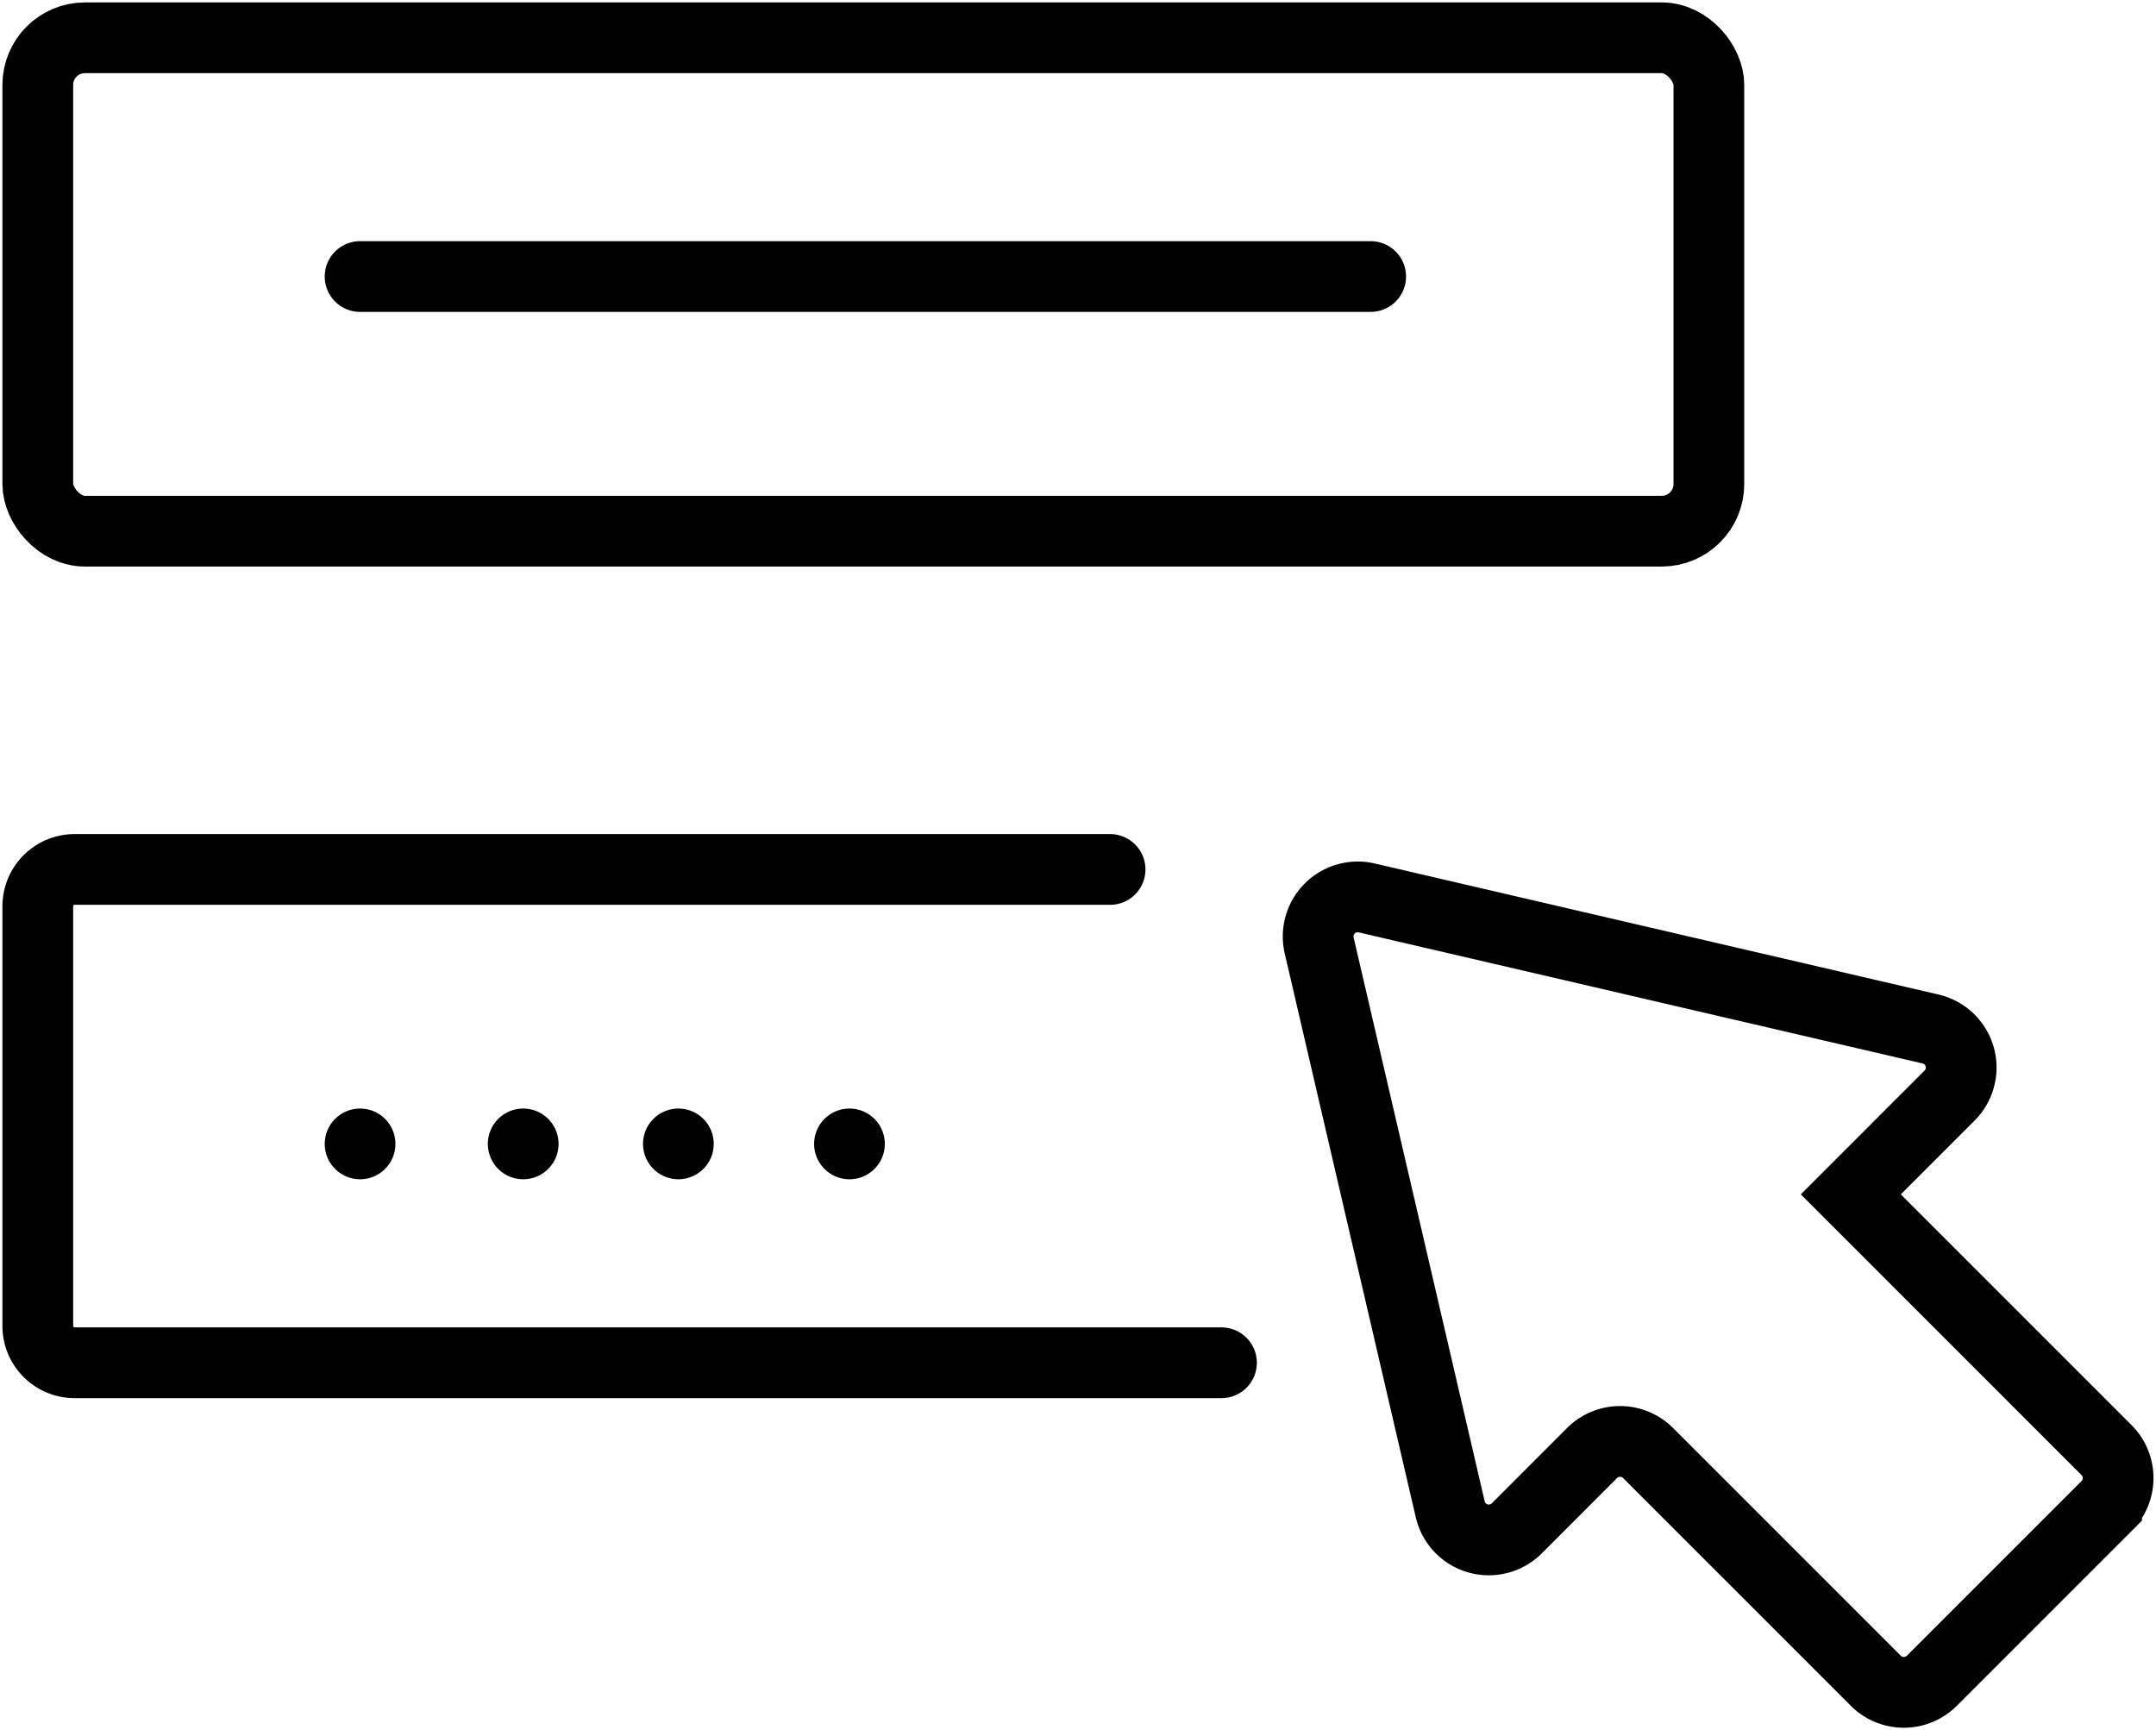
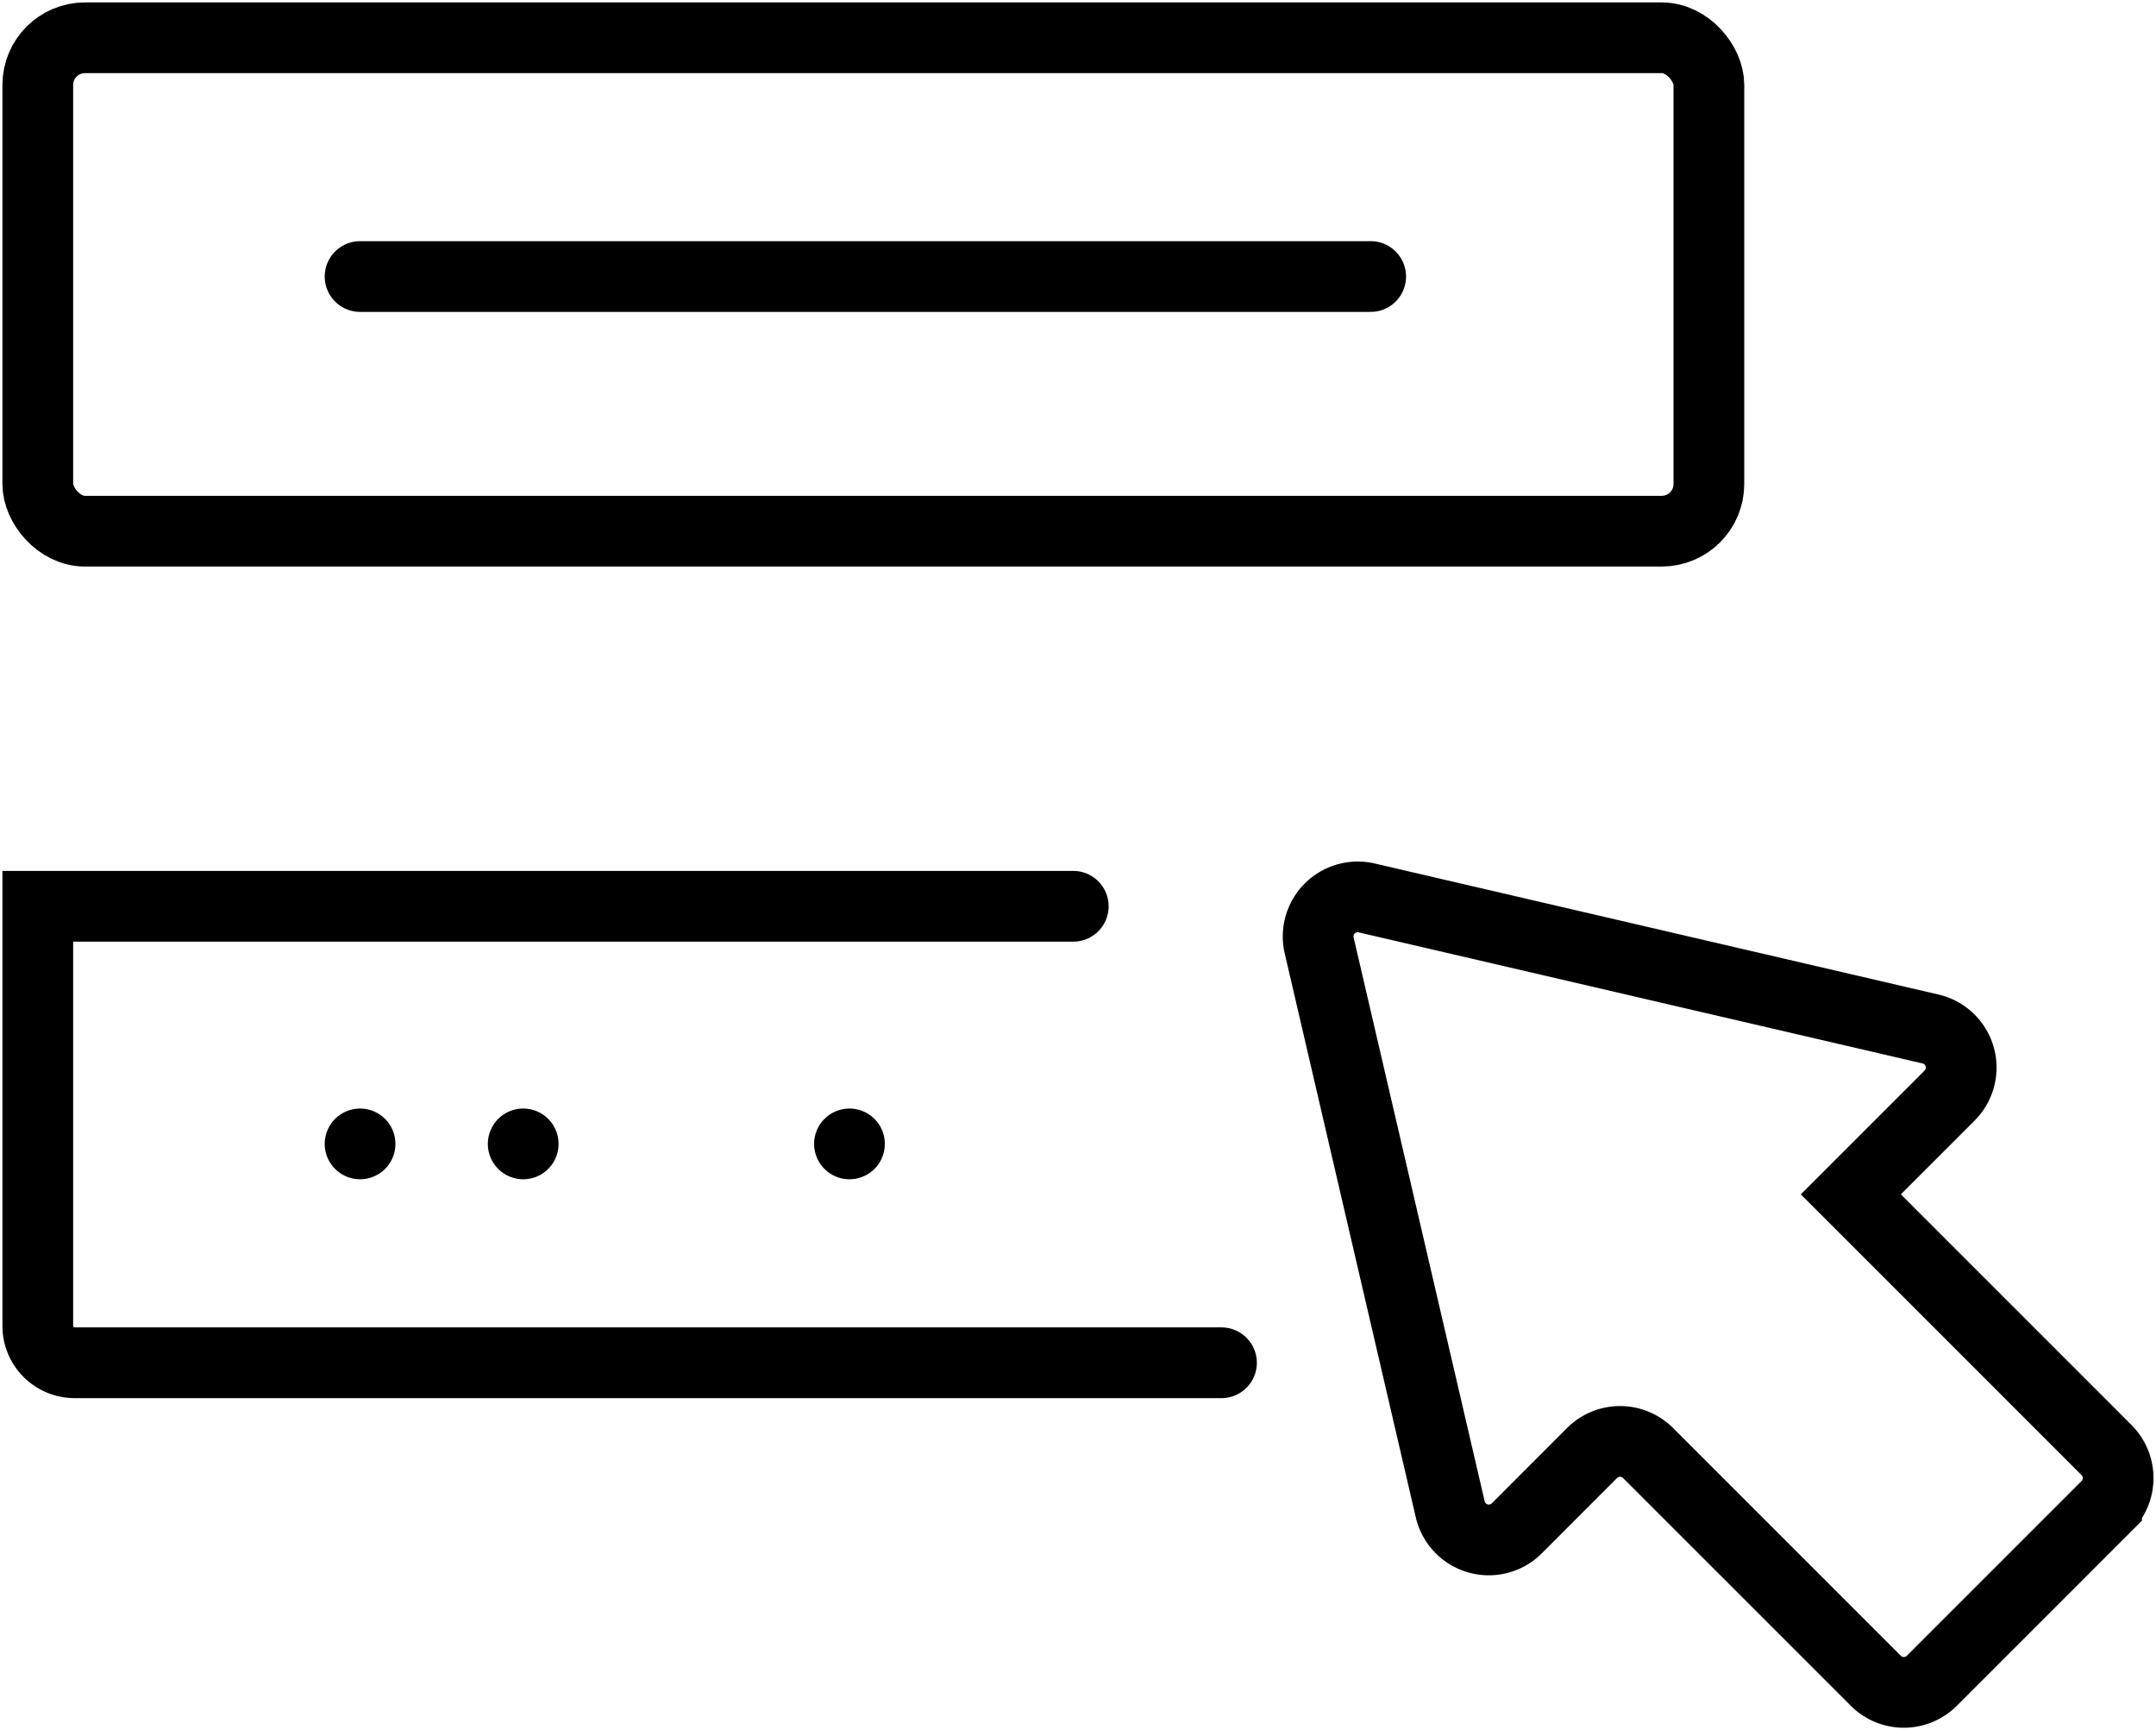
<svg xmlns="http://www.w3.org/2000/svg" width="91.449" height="73.391" viewBox="0 0 91.449 73.391">
  <defs>
    <clipPath id="clip-path">
      <rect id="Rectangle_2439" data-name="Rectangle 2439" width="91.449" height="73.391" fill="none" stroke="#000" stroke-width="3" />
    </clipPath>
  </defs>
  <g id="Group_6421" data-name="Group 6421" transform="translate(-5 58)">
    <g id="Group_6305" data-name="Group 6305" transform="translate(5 -58)" clip-path="url(#clip-path)">
      <rect id="Rectangle_2438" data-name="Rectangle 2438" width="70.881" height="20.927" rx="2" transform="translate(1.603 1.603)" fill="none" stroke="#000" stroke-linecap="round" stroke-miterlimit="10" stroke-width="3" />
-       <path id="Path_2982" data-name="Path 2982" d="M59.707,239.427H11.062A1.562,1.562,0,0,1,9.5,237.865v-17.8a1.562,1.562,0,0,1,1.562-1.562h43.92" transform="translate(-7.897 -181.625)" fill="none" stroke="#000" stroke-linecap="round" stroke-miterlimit="10" stroke-width="3" />
+       <path id="Path_2982" data-name="Path 2982" d="M59.707,239.427H11.062A1.562,1.562,0,0,1,9.5,237.865v-17.8h43.92" transform="translate(-7.897 -181.625)" fill="none" stroke="#000" stroke-linecap="round" stroke-miterlimit="10" stroke-width="3" />
      <line id="Line_84" data-name="Line 84" x2="42.866" transform="translate(15.273 11.729)" fill="none" stroke="#000" stroke-linecap="round" stroke-miterlimit="10" stroke-width="3" />
      <line id="Line_85" data-name="Line 85" transform="translate(15.273 48.519)" fill="none" stroke="#000" stroke-linecap="round" stroke-miterlimit="10" stroke-width="3" />
      <line id="Line_86" data-name="Line 86" transform="translate(22.192 48.519)" fill="none" stroke="#000" stroke-linecap="round" stroke-miterlimit="10" stroke-width="3" />
-       <line id="Line_87" data-name="Line 87" transform="translate(28.774 48.519)" fill="none" stroke="#000" stroke-linecap="round" stroke-miterlimit="10" stroke-width="3" />
      <line id="Line_88" data-name="Line 88" transform="translate(36.031 48.519)" fill="none" stroke="#000" stroke-linecap="round" stroke-miterlimit="10" stroke-width="3" />
      <path id="Path_2983" data-name="Path 2983" d="M364.736,248.878l-10.849-10.849,4.19-4.19a1.68,1.68,0,0,0-.808-2.824l-23.916-5.559a1.68,1.68,0,0,0-2.016,2.016l5.559,23.916a1.68,1.68,0,0,0,2.824.807L342.912,249a1.68,1.68,0,0,1,2.375,0l9.661,9.661a1.68,1.68,0,0,0,2.375,0l7.413-7.413A1.68,1.68,0,0,0,364.736,248.878Z" transform="translate(-275.383 -187.37)" fill="none" stroke="#000" stroke-miterlimit="10" stroke-width="3" />
    </g>
  </g>
</svg>